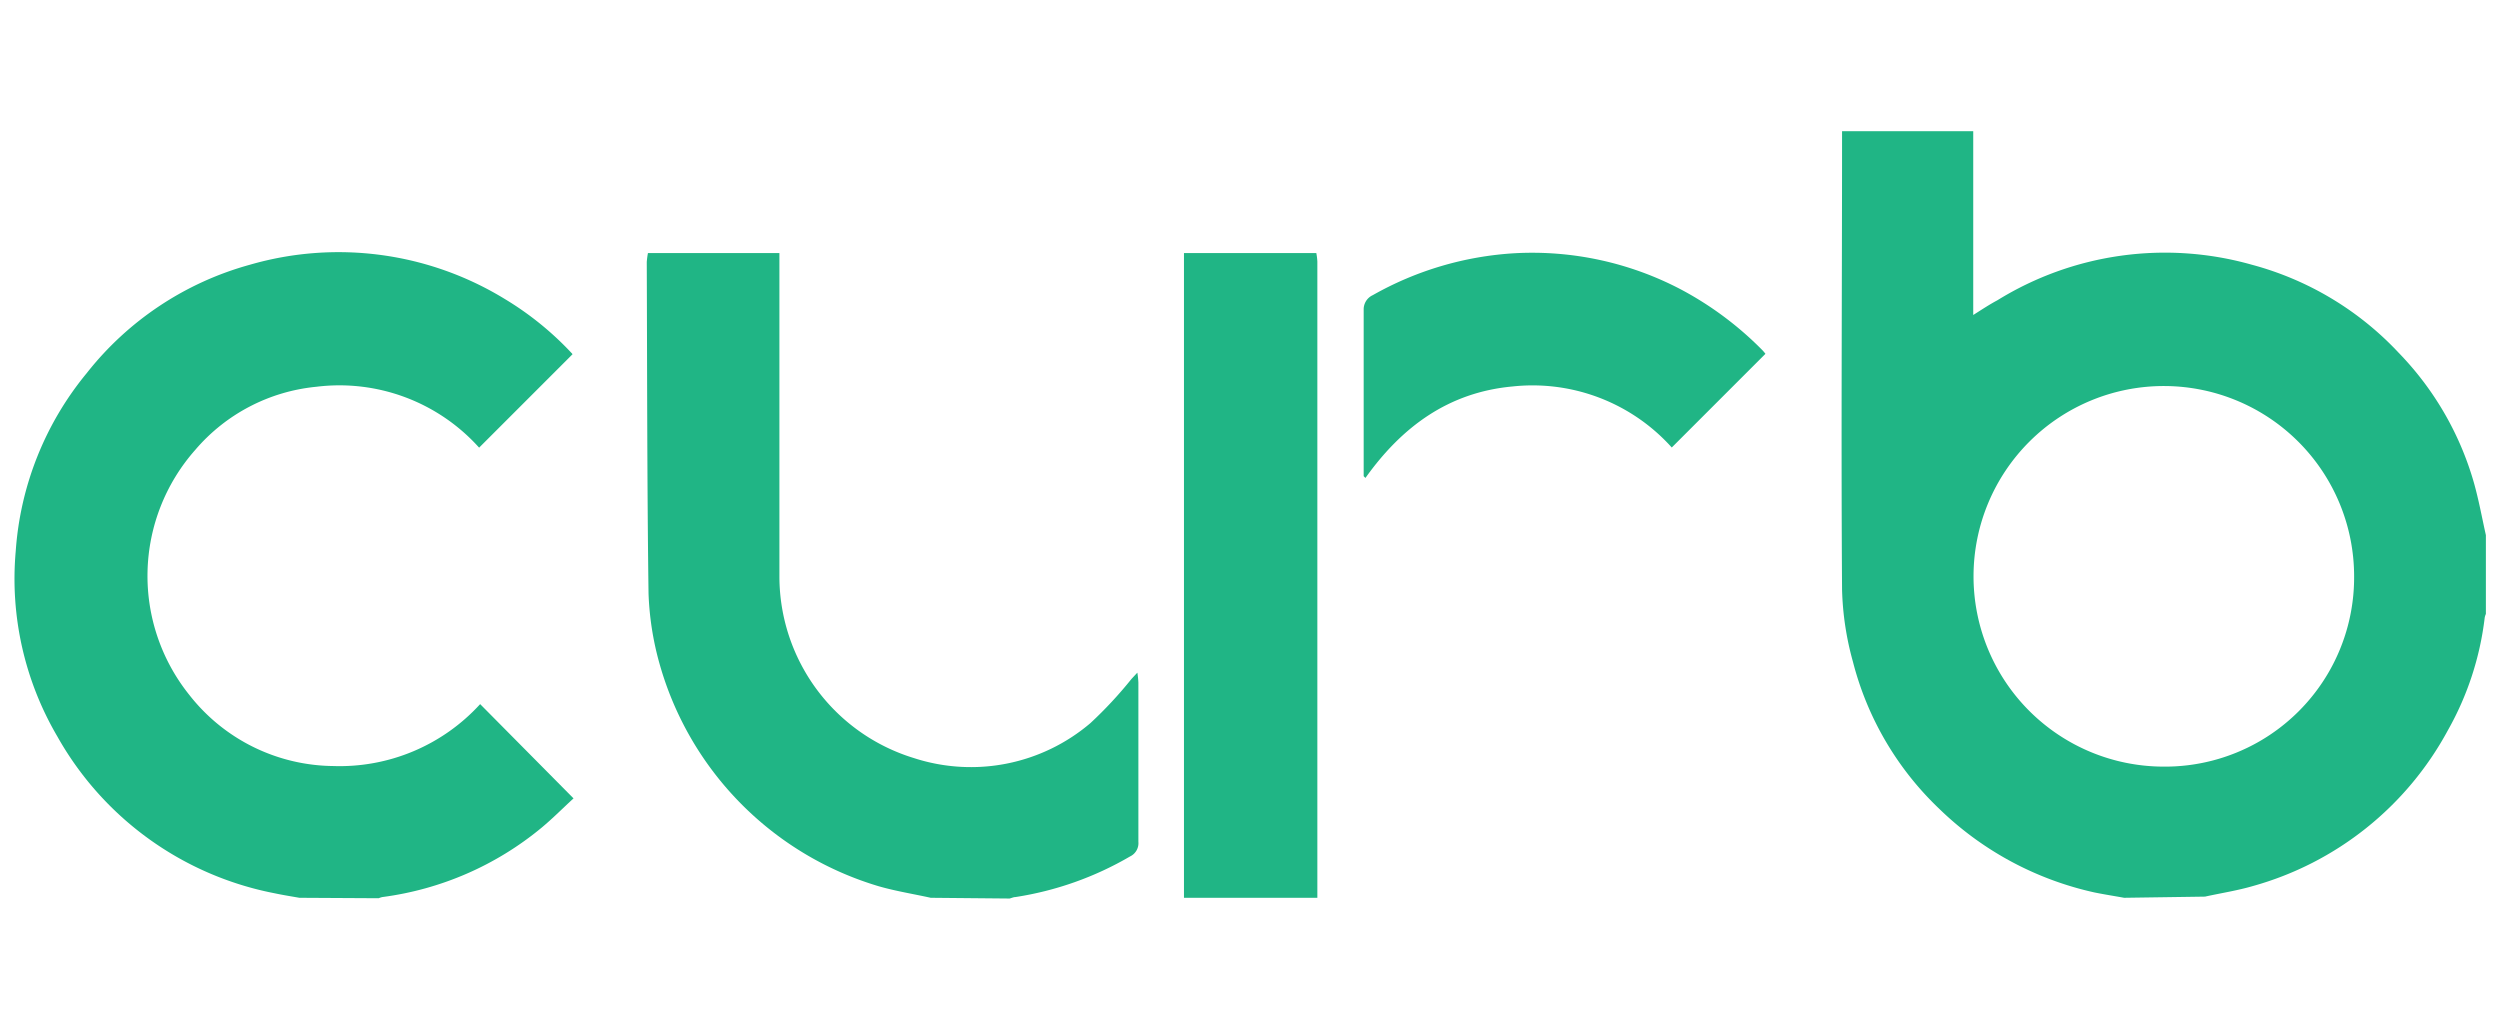
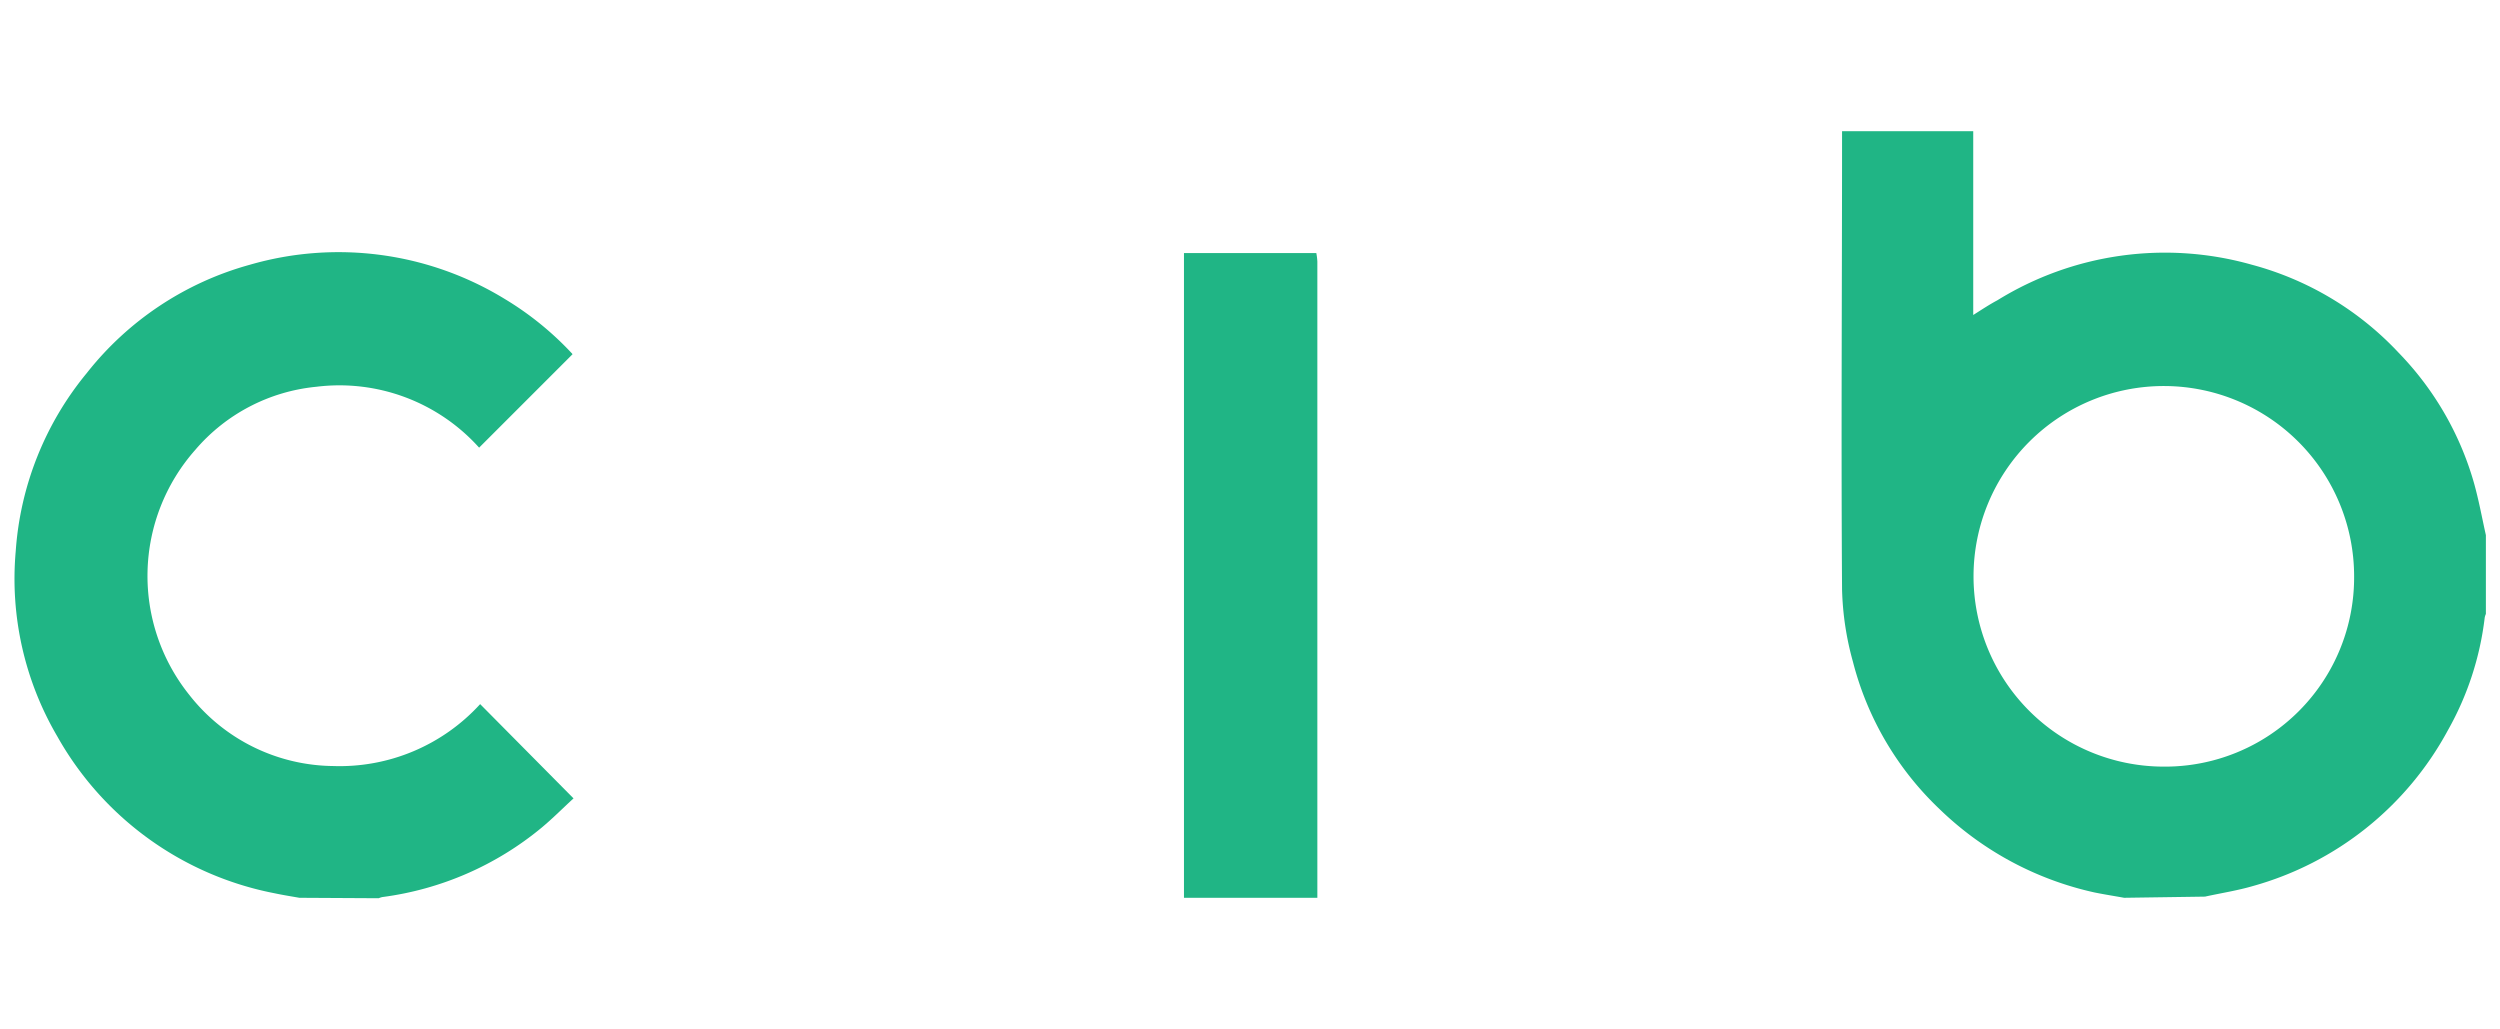
<svg xmlns="http://www.w3.org/2000/svg" id="Layer_1" data-name="Layer 1" width="170" height="70" viewBox="0 0 170 70">
  <defs>
    <style>.cls-1{fill:#20b585;}</style>
  </defs>
  <path class="cls-1" d="M144.44,61.05c-.65-.12-1.31-.22-2-.36A21.92,21.92,0,0,1,131.87,55,21,21,0,0,1,126,45a20.05,20.05,0,0,1-.74-4.91c-.07-10.27,0-20.53,0-30.8,0-.12,0-.25,0-.37h8.92V21.42c.63-.4,1.13-.73,1.64-1A21.67,21.67,0,0,1,153.12,18a21.15,21.15,0,0,1,10,6,20.93,20.93,0,0,1,5.09,8.77c.34,1.19.56,2.41.83,3.62v5.36a1,1,0,0,0-.08.25,20.45,20.45,0,0,1-2.51,7.67,21.68,21.68,0,0,1-13.25,10.58c-1.06.31-2.17.48-3.26.72Zm15.64-21.86a12.94,12.94,0,1,0-13,12.94A12.86,12.86,0,0,0,160.08,39.19Z" />
  <path class="cls-1" d="M20.36,61.05c-.57-.1-1.14-.19-1.7-.31A21.68,21.68,0,0,1,3.9,50.08,21.19,21.19,0,0,1,1.07,37.47,21.34,21.34,0,0,1,5.9,25.37,21.32,21.32,0,0,1,17,18a21.66,21.66,0,0,1,17.34,2.34A21.11,21.11,0,0,1,38.86,24a.29.29,0,0,1,.07.09l-6.35,6.35a12.77,12.77,0,0,0-11.07-4.14,12.4,12.4,0,0,0-8.23,4.29,12.93,12.93,0,0,0-.41,16.66,12.58,12.58,0,0,0,9.78,4.84,12.93,12.93,0,0,0,10-4.21L39,54.29c-.69.63-1.4,1.35-2.18,2A21.32,21.32,0,0,1,26,61a1.44,1.44,0,0,0-.25.08Z" />
-   <path class="cls-1" d="M63.29,61.05c-1.17-.26-2.37-.45-3.52-.78A22,22,0,0,1,44.85,45.14a20.17,20.17,0,0,1-.75-4.8c-.1-7.51-.09-15-.12-22.52a5.41,5.41,0,0,1,.08-.61H53c0,.3,0,.55,0,.81V39.23a12.92,12.92,0,0,0,9.15,12.32,12.53,12.53,0,0,0,12-2.38,28.07,28.07,0,0,0,2.79-3l.4-.43a6,6,0,0,1,.07.68c0,3.61,0,7.21,0,10.82a1,1,0,0,1-.57,1A22.09,22.09,0,0,1,69.05,61c-.13,0-.27.07-.4.1Z" />
  <path class="cls-1" d="M80.51,61.05V17.21h9a4.16,4.16,0,0,1,.07.58V60.84c0,.07,0,.14,0,.21Z" />
-   <path class="cls-1" d="M92.73,32.38c0-.2,0-.4,0-.6,0-3.57,0-7.14,0-10.71a1.06,1.06,0,0,1,.62-1A22.21,22.21,0,0,1,103,17.22a21.75,21.75,0,0,1,11.28,2.45,22.76,22.76,0,0,1,5.54,4.12,2.57,2.57,0,0,1,.23.27l-6.37,6.37a12.72,12.72,0,0,0-10.83-4.15c-4.35.4-7.52,2.74-10,6.22Z" />
</svg>